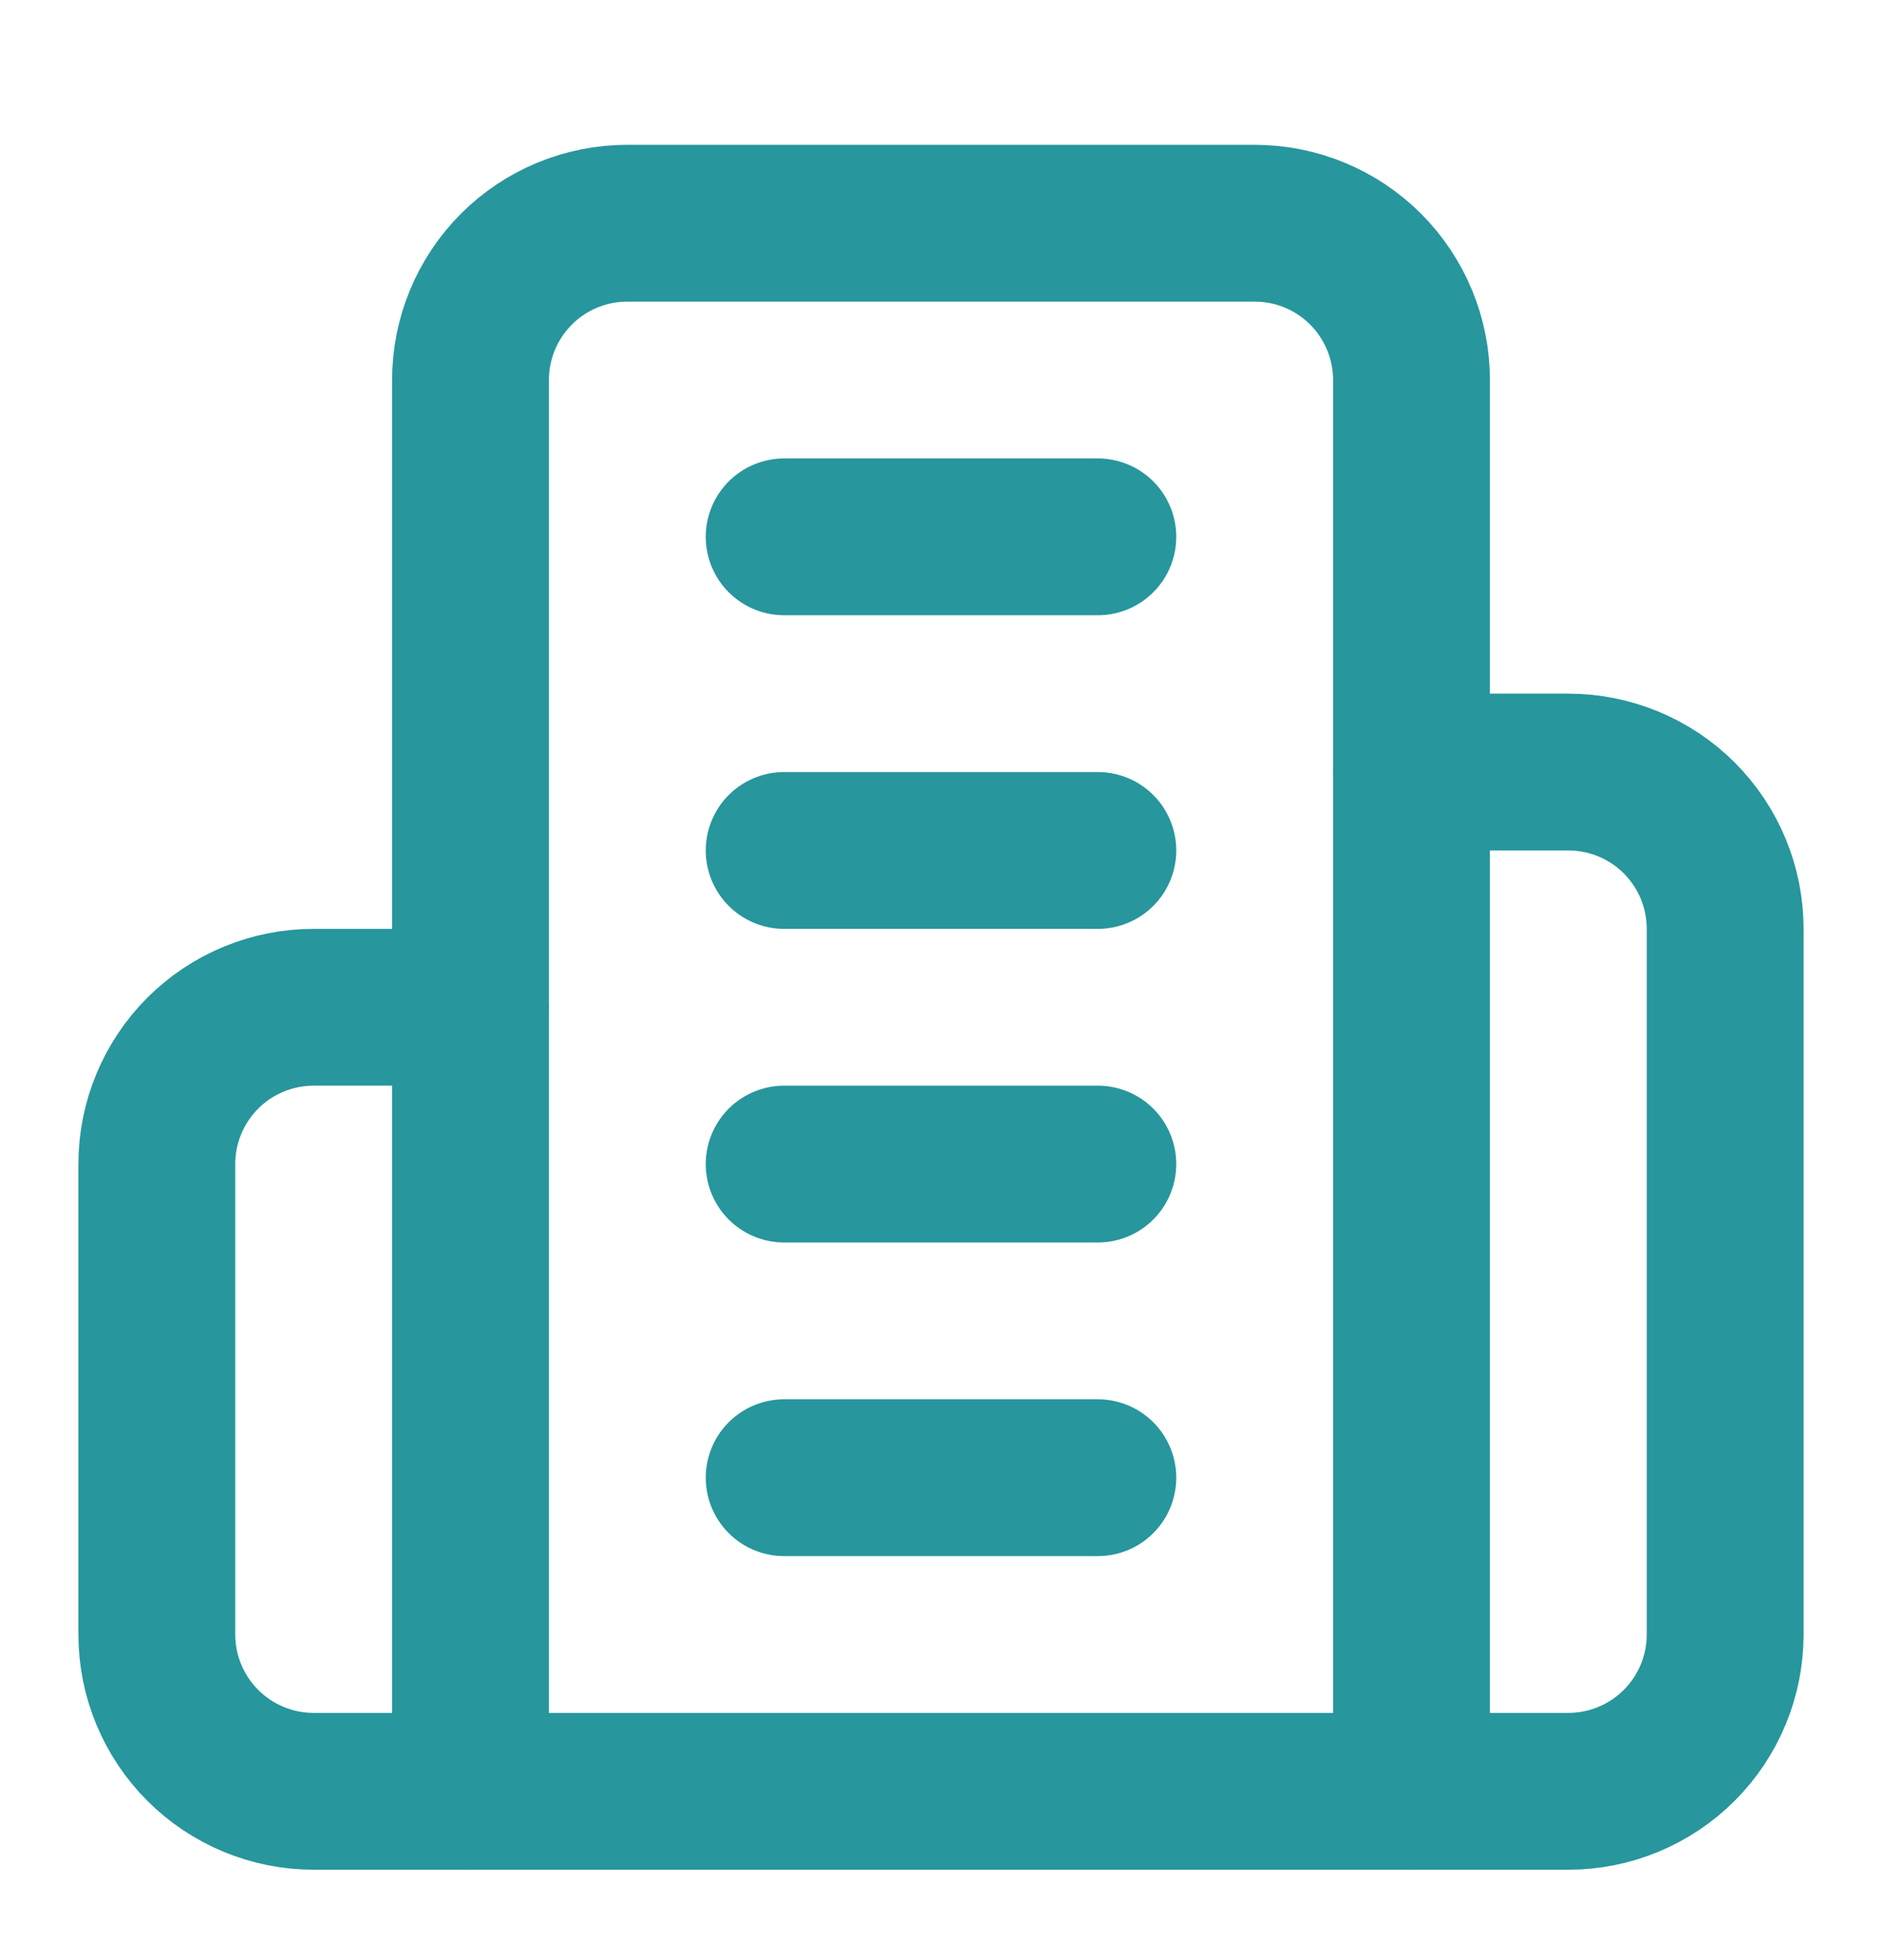
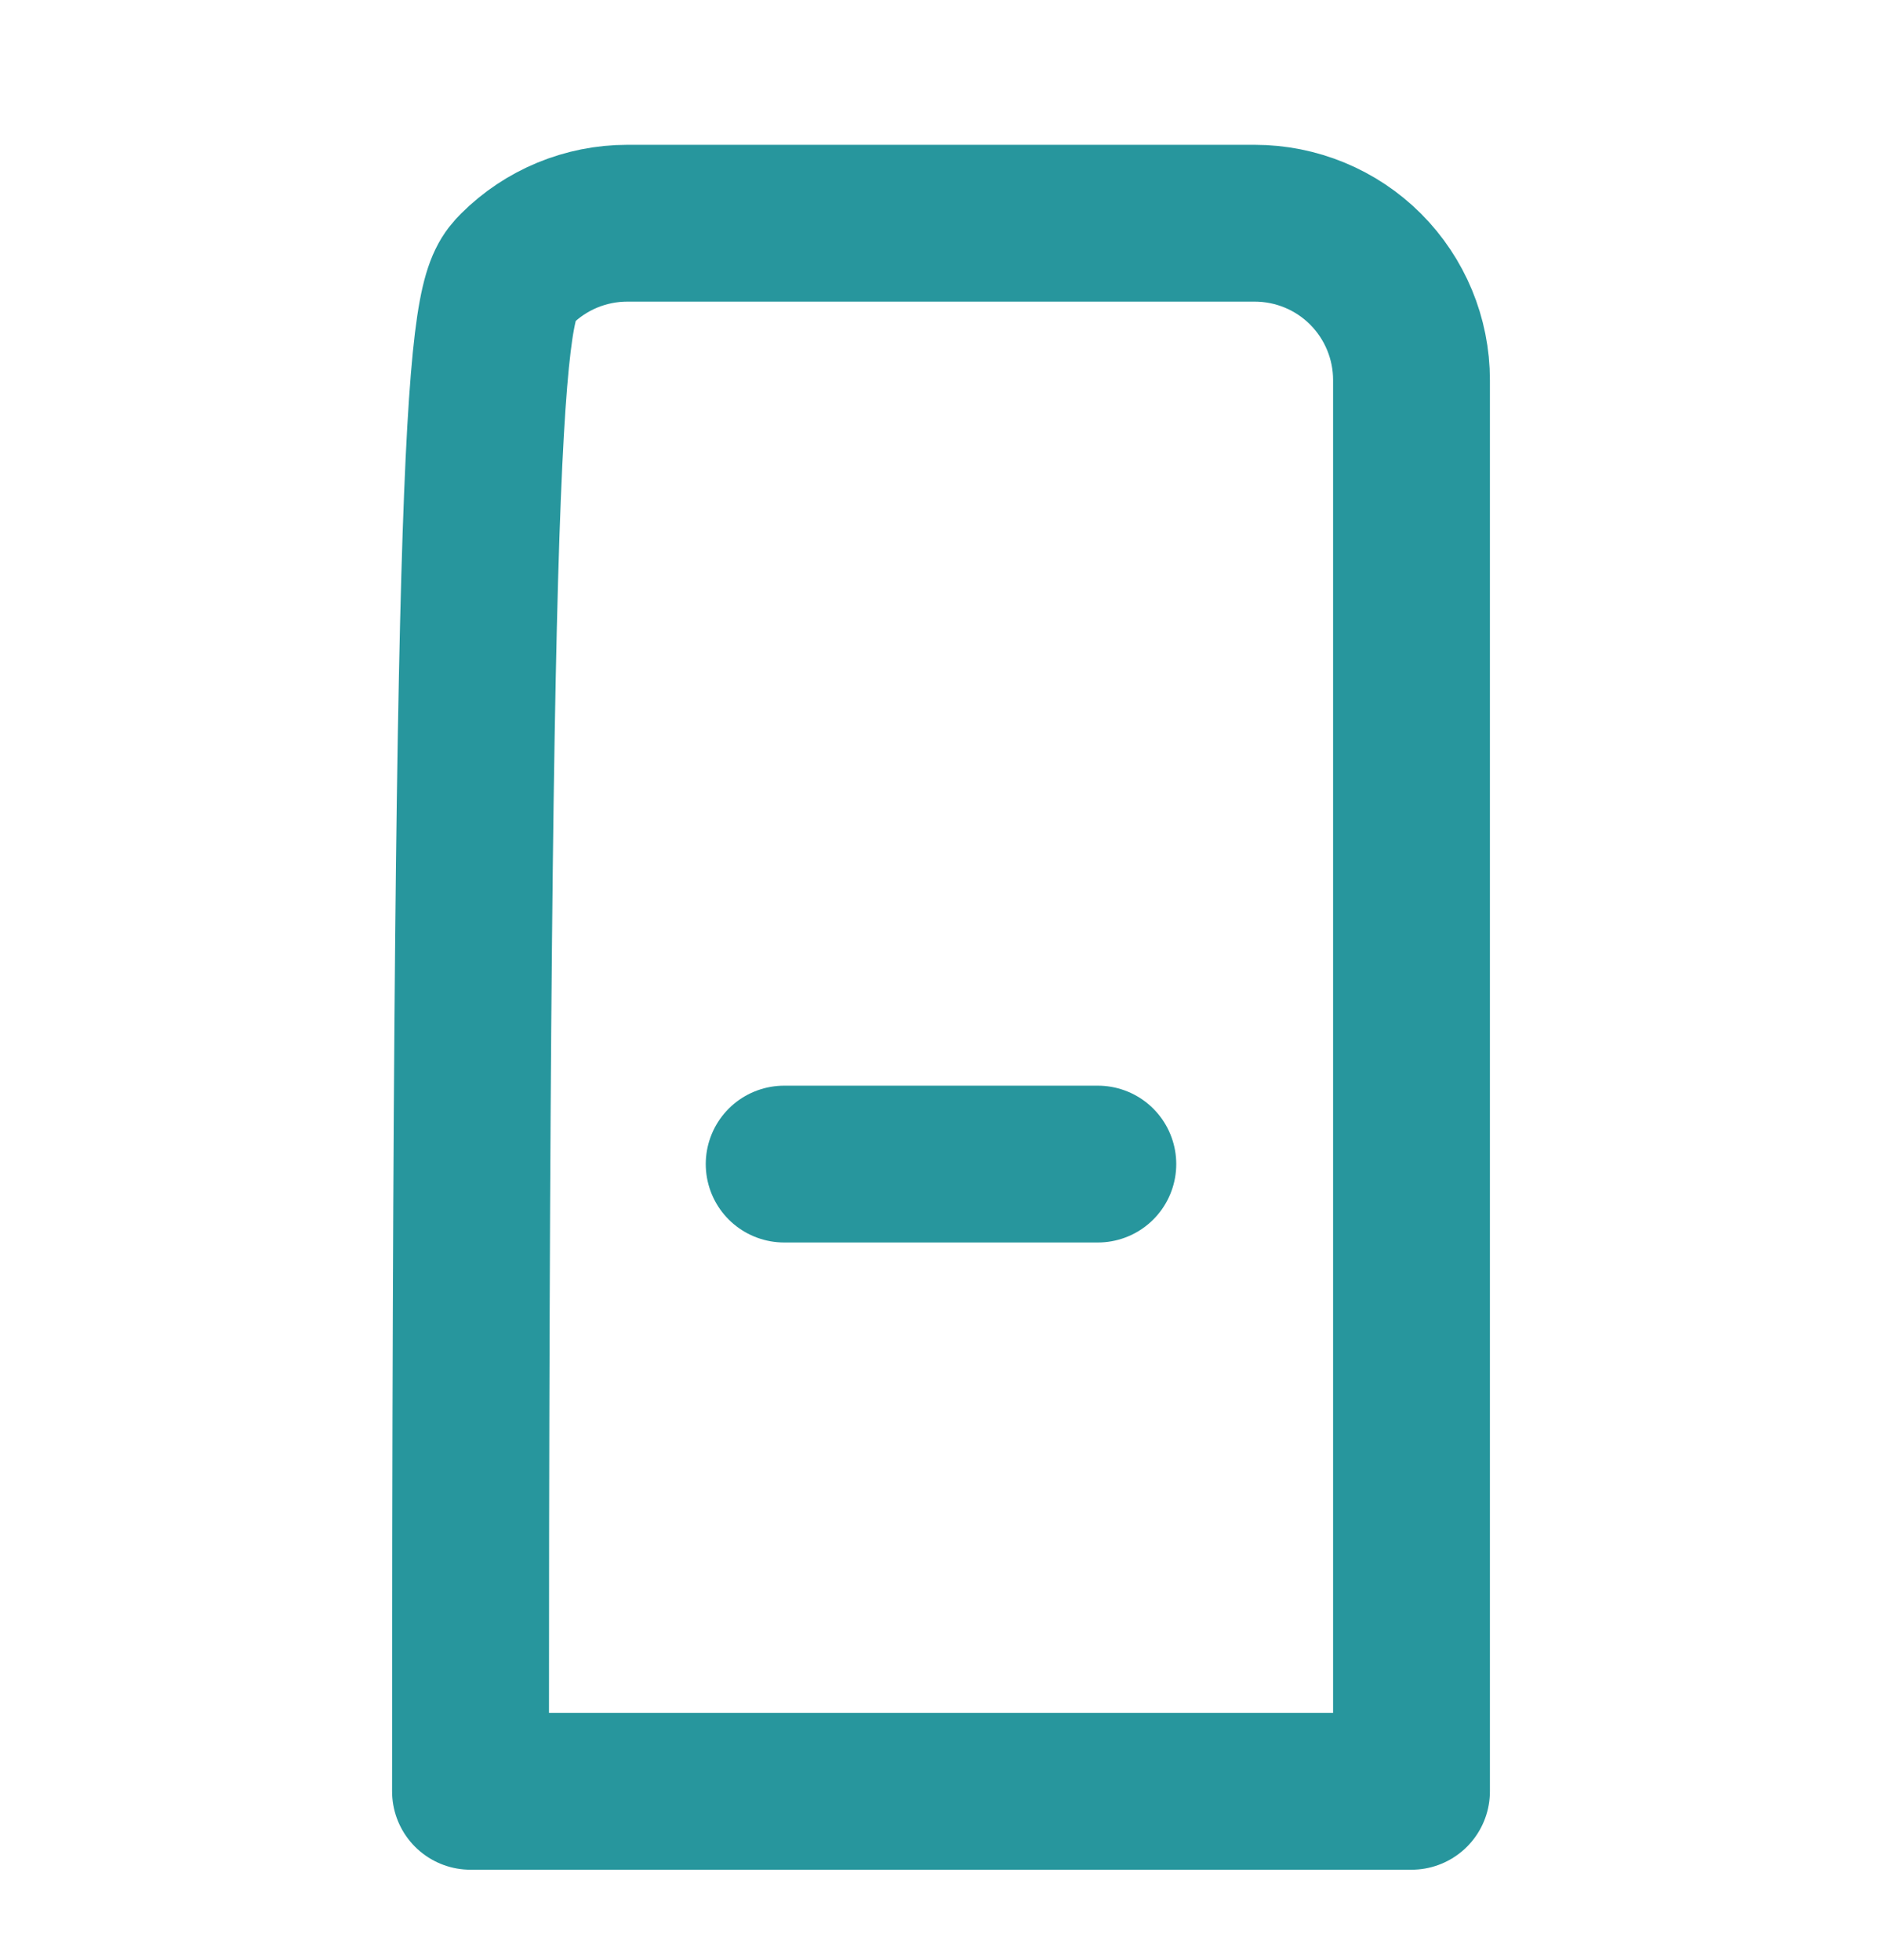
<svg xmlns="http://www.w3.org/2000/svg" width="24" height="25" viewBox="0 0 24 25" fill="none">
-   <path d="M6 22.847V4.847C6 4.316 6.211 3.808 6.586 3.432C6.961 3.057 7.47 2.847 8 2.847H16C16.53 2.847 17.039 3.057 17.414 3.432C17.789 3.808 18 4.316 18 4.847V22.847H6Z" stroke="#27969D" stroke-width="2" stroke-linecap="round" stroke-linejoin="round" />
-   <path d="M6 12.847H4C3.47 12.847 2.961 13.057 2.586 13.432C2.211 13.807 2 14.316 2 14.847V20.847C2 21.377 2.211 21.886 2.586 22.261C2.961 22.636 3.47 22.847 4 22.847H6" stroke="#27969D" stroke-width="2" stroke-linecap="round" stroke-linejoin="round" />
-   <path d="M18 9.847H20C20.53 9.847 21.039 10.057 21.414 10.432C21.789 10.807 22 11.316 22 11.847V20.847C22 21.377 21.789 21.886 21.414 22.261C21.039 22.636 20.53 22.847 20 22.847H18" stroke="#27969D" stroke-width="2" stroke-linecap="round" stroke-linejoin="round" />
-   <path d="M10 6.847H14" stroke="#27969D" stroke-width="2" stroke-linecap="round" stroke-linejoin="round" />
-   <path d="M10 10.847H14" stroke="#27969D" stroke-width="2" stroke-linecap="round" stroke-linejoin="round" />
+   <path d="M6 22.847C6 4.316 6.211 3.808 6.586 3.432C6.961 3.057 7.47 2.847 8 2.847H16C16.53 2.847 17.039 3.057 17.414 3.432C17.789 3.808 18 4.316 18 4.847V22.847H6Z" stroke="#27969D" stroke-width="2" stroke-linecap="round" stroke-linejoin="round" />
  <path d="M10 14.847H14" stroke="#27969D" stroke-width="2" stroke-linecap="round" stroke-linejoin="round" />
-   <path d="M10 18.847H14" stroke="#27969D" stroke-width="2" stroke-linecap="round" stroke-linejoin="round" />
</svg>